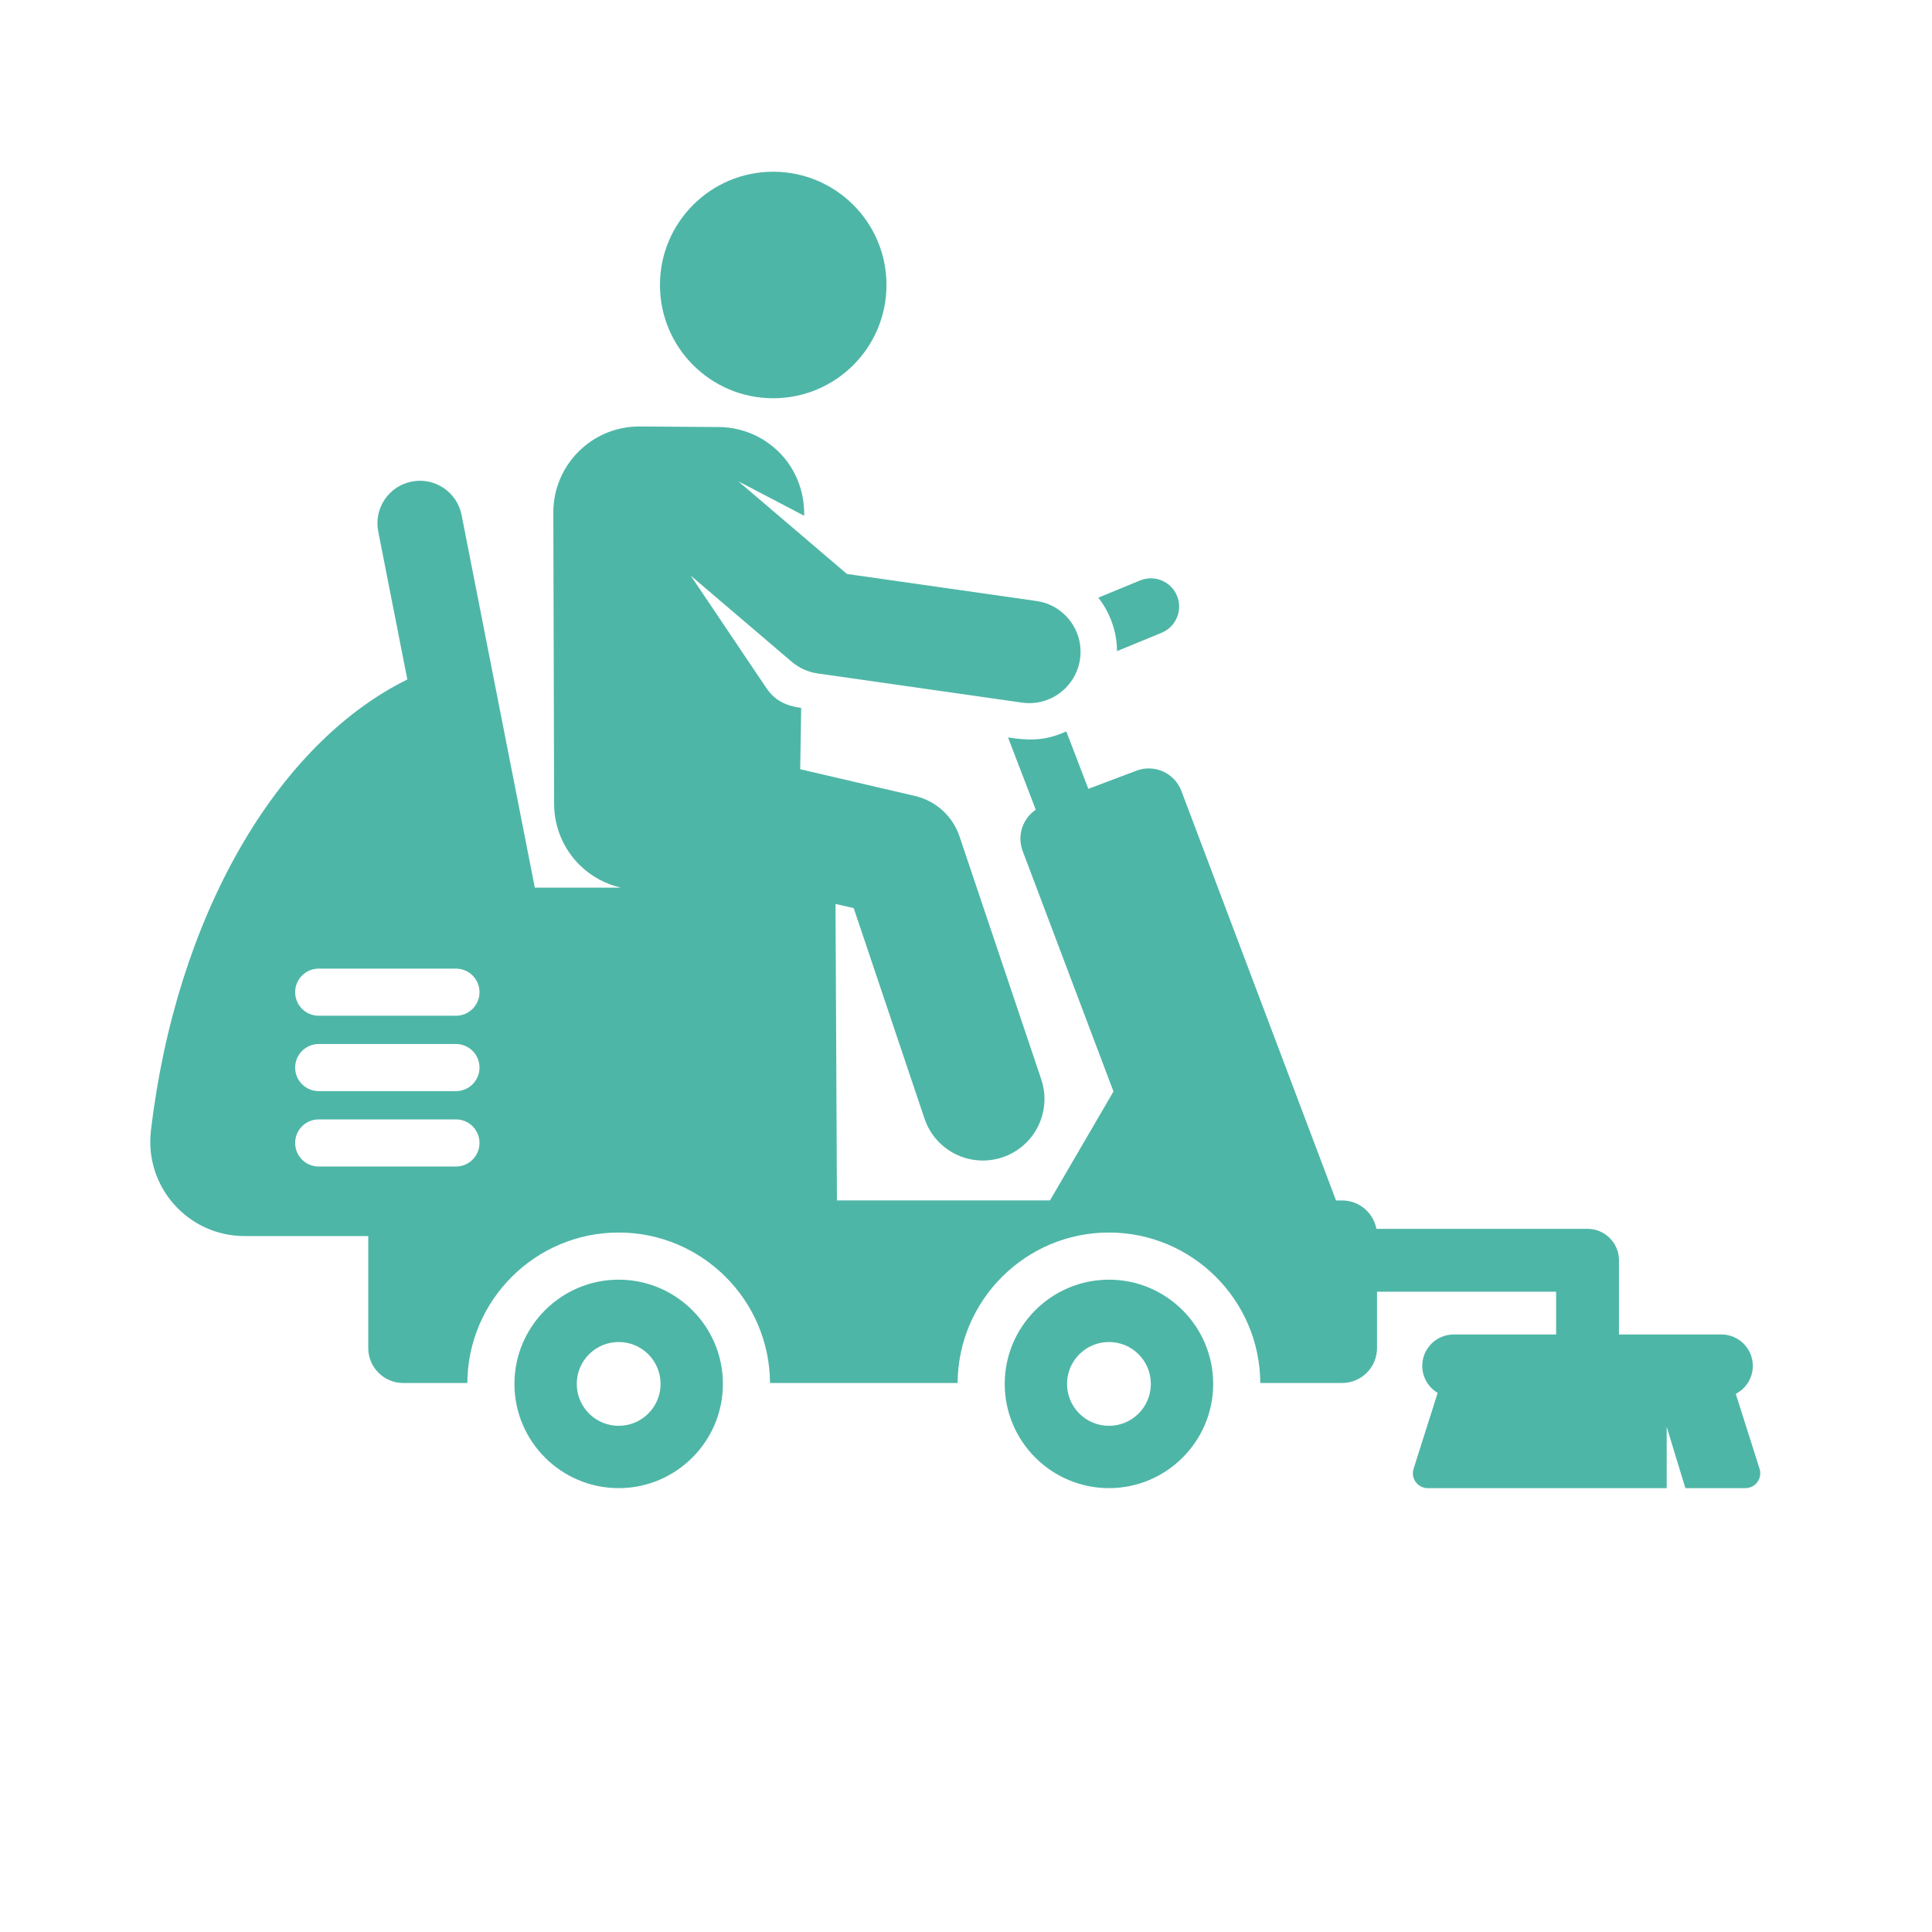
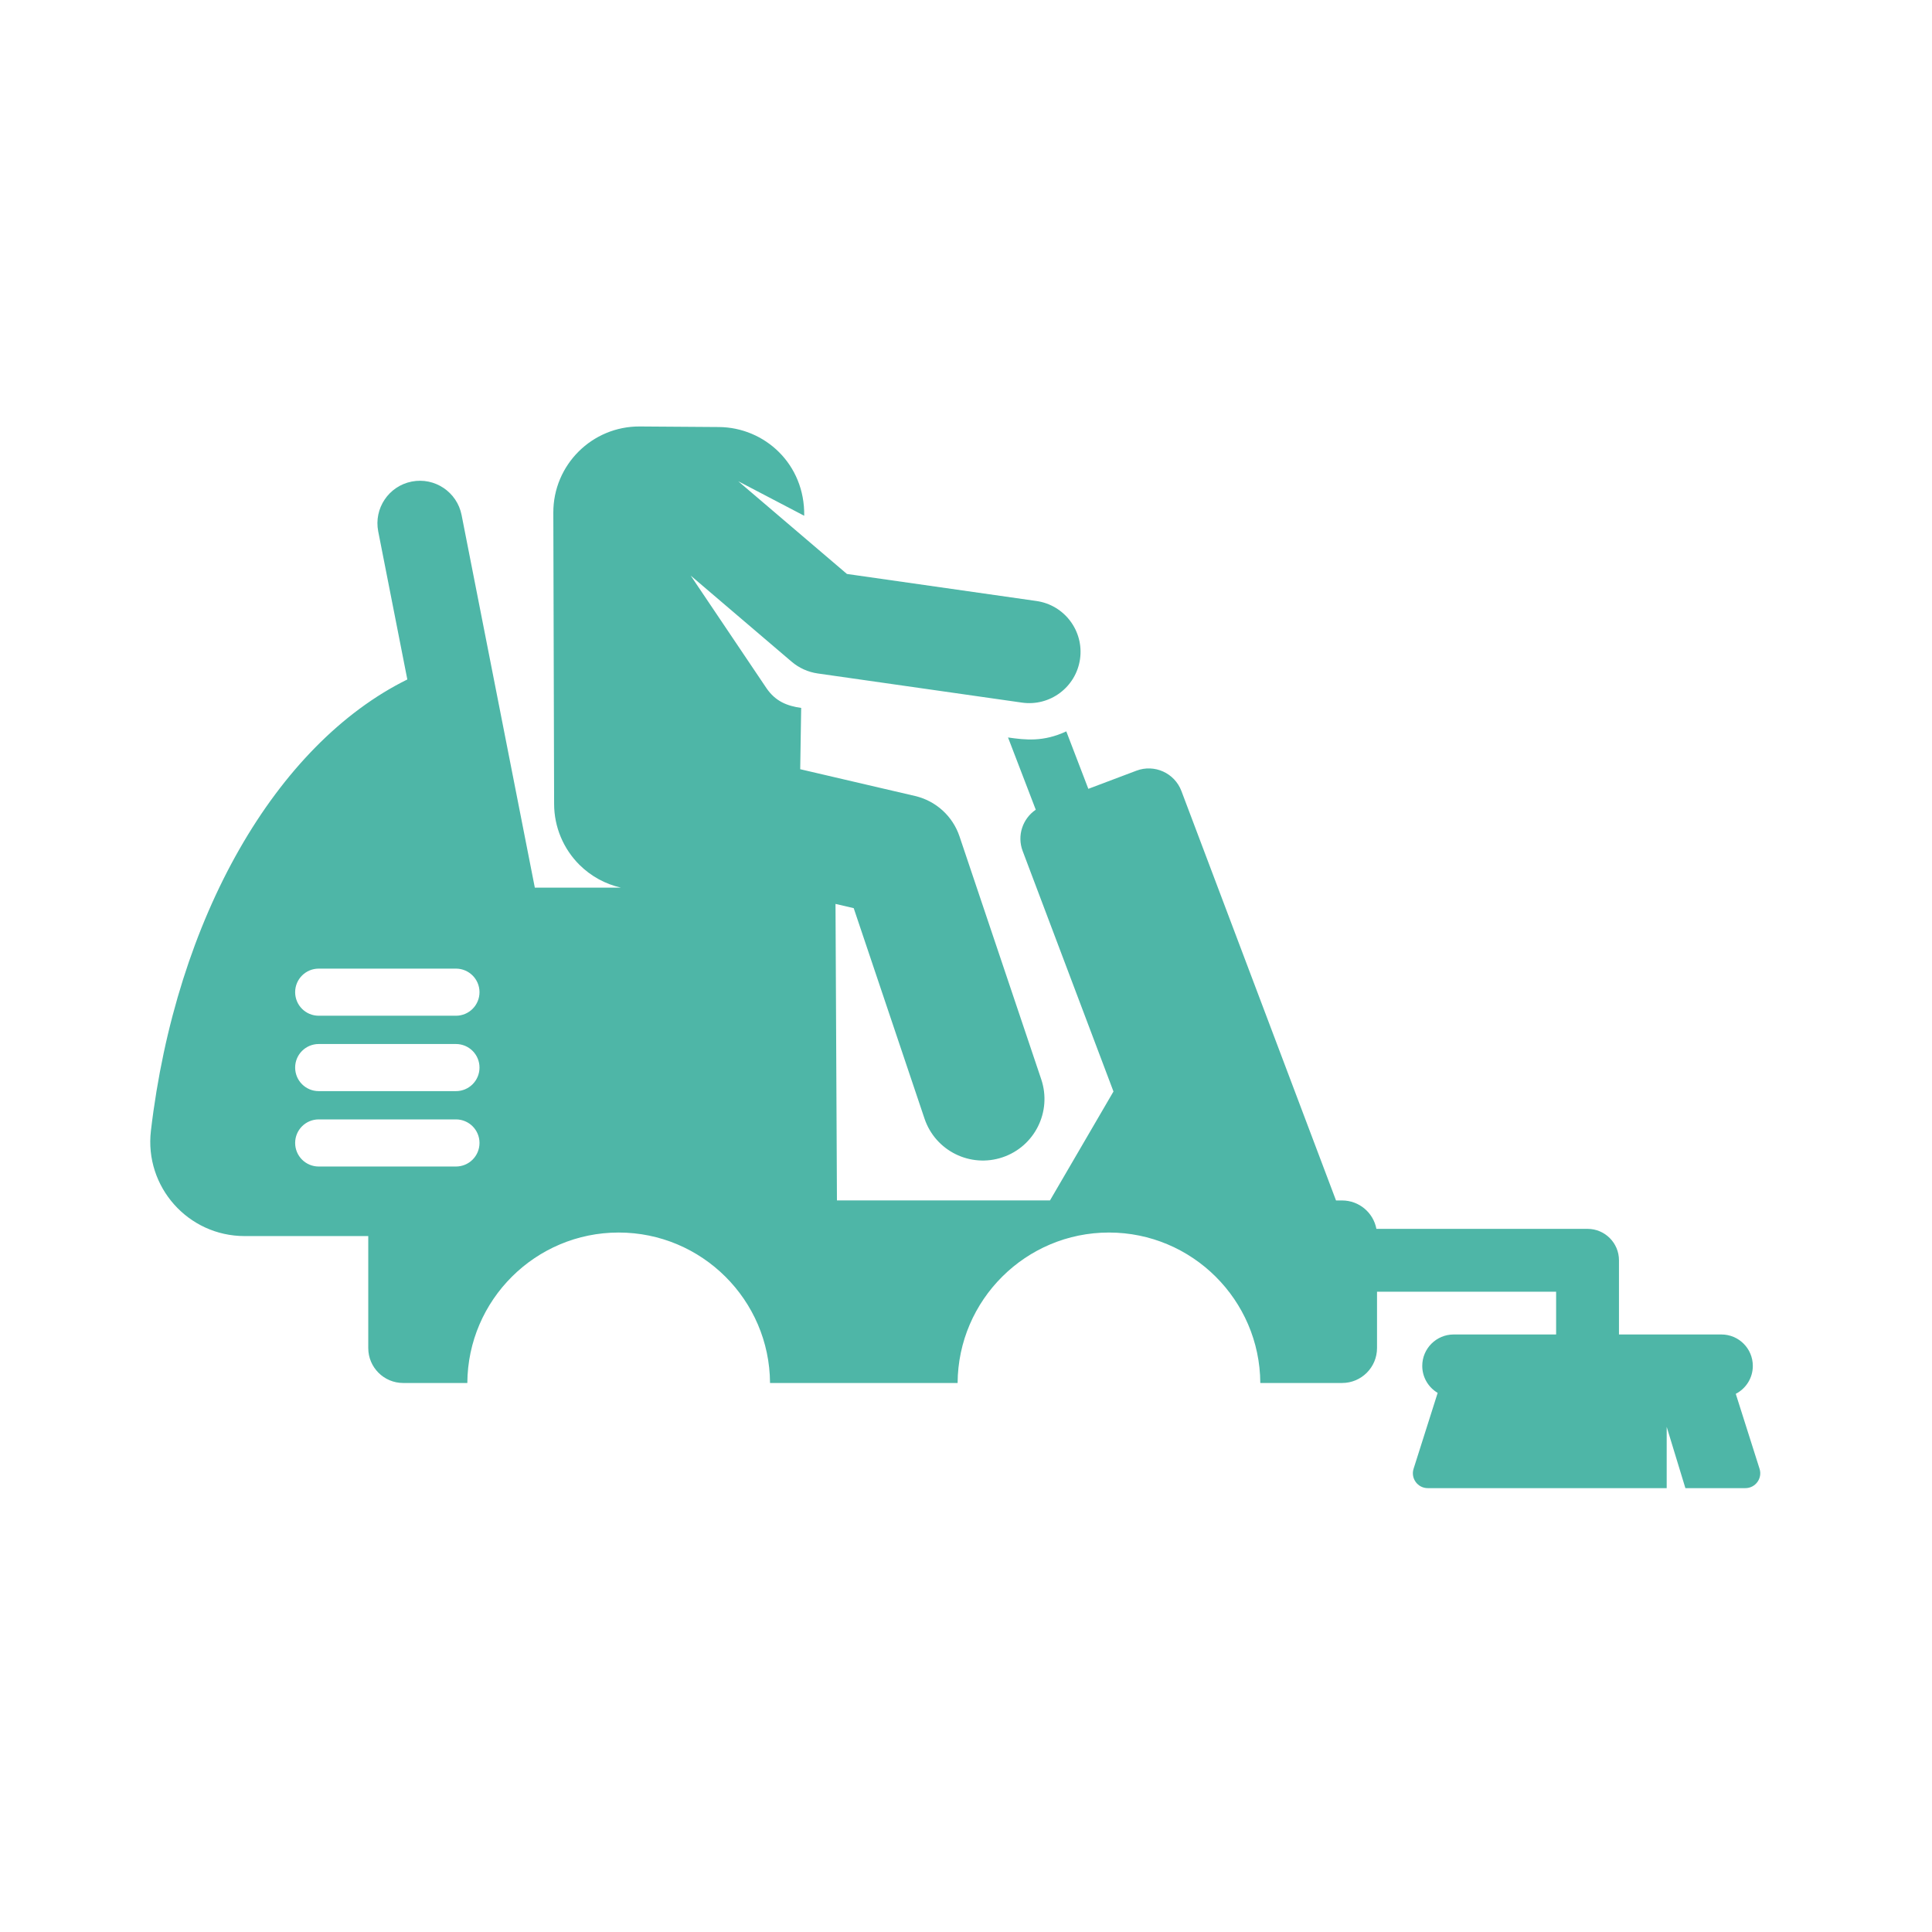
<svg xmlns="http://www.w3.org/2000/svg" width="90" height="90" viewBox="0 0 90 90" fill="none">
-   <path d="M54.83 27.756C54.553 27.083 53.783 26.762 53.11 27.039L51.163 27.841C51.708 28.537 52.029 29.406 52.035 30.332L54.114 29.476C54.786 29.198 55.107 28.428 54.83 27.756Z" fill="#4EB6A7" />
-   <path d="M36.019 18.552C38.933 18.552 41.296 16.19 41.296 13.276C41.296 10.362 38.933 8 36.019 8C33.105 8 30.743 10.362 30.743 13.276C30.743 16.19 33.105 18.552 36.019 18.552Z" fill="#4EB6A7" />
  <path d="M81.967 68.421L80.859 64.93C81.33 64.687 81.653 64.196 81.653 63.629C81.653 62.82 80.998 62.165 80.189 62.165H75.418V58.709C75.418 57.901 74.762 57.245 73.954 57.245H64.118C63.976 56.492 63.315 55.922 62.52 55.922H62.237L55.035 36.849C54.718 36.008 53.778 35.584 52.938 35.902L50.699 36.747L49.672 34.07C48.601 34.57 47.762 34.469 46.958 34.354L48.25 37.72C47.64 38.133 47.368 38.923 47.639 39.642L51.87 50.846L48.912 55.921H38.988L38.921 42.108L39.769 42.305L43.067 52.108C43.573 53.611 45.201 54.417 46.701 53.912C48.203 53.407 49.011 51.78 48.505 50.278L44.697 38.96C44.379 38.017 43.597 37.307 42.629 37.081L37.277 35.833L37.322 32.978C36.674 32.886 36.124 32.676 35.701 32.052L32.176 26.814L36.877 30.824C37.222 31.118 37.643 31.308 38.091 31.372L47.607 32.73C48.912 32.917 50.125 32.01 50.312 30.702C50.498 29.395 49.59 28.184 48.283 27.997L39.453 26.737L34.391 22.419L37.463 24.026C37.501 21.62 35.622 19.909 33.49 19.893L29.808 19.867C27.582 19.851 25.77 21.656 25.776 23.881L25.813 37.459C25.816 38.524 26.243 39.544 27 40.294C27.534 40.822 28.201 41.184 28.921 41.349H24.914L21.503 23.993C21.292 22.921 20.252 22.222 19.179 22.433C18.107 22.644 17.409 23.684 17.619 24.756L18.975 31.652C12.861 34.672 8.199 42.73 7.03 52.677C6.725 55.279 8.756 57.581 11.397 57.581H17.155V62.798C17.155 63.696 17.884 64.425 18.782 64.425H21.77C21.793 60.556 24.946 57.416 28.82 57.416C32.694 57.416 35.848 60.556 35.871 64.425H44.609C44.632 60.556 47.785 57.416 51.659 57.416C55.533 57.416 58.687 60.556 58.71 64.425H62.52C63.419 64.425 64.147 63.696 64.147 62.798V60.173H72.49V62.165H67.718C66.91 62.165 66.254 62.82 66.254 63.629C66.254 64.164 66.543 64.631 66.972 64.886L65.85 68.421C65.708 68.868 66.042 69.323 66.51 69.323H77.641V66.468L78.512 69.323H81.306C81.775 69.323 82.109 68.867 81.967 68.421ZM21.24 54.341H14.847C14.24 54.341 13.749 53.85 13.749 53.243C13.749 52.637 14.241 52.146 14.847 52.146H21.24C21.846 52.146 22.337 52.637 22.337 53.243C22.338 53.85 21.846 54.341 21.24 54.341ZM21.24 50.829H14.847C14.24 50.829 13.749 50.338 13.749 49.731C13.749 49.125 14.241 48.634 14.847 48.634H21.24C21.846 48.634 22.337 49.125 22.337 49.731C22.338 50.338 21.846 50.829 21.24 50.829ZM21.24 47.317H14.847C14.24 47.317 13.749 46.826 13.749 46.219C13.749 45.613 14.241 45.122 14.847 45.122H21.24C21.846 45.122 22.337 45.613 22.337 46.219C22.337 46.826 21.846 47.317 21.24 47.317Z" fill="#4EB6A7" />
-   <path d="M28.82 59.612C26.143 59.612 23.965 61.79 23.965 64.468C23.965 67.145 26.143 69.323 28.82 69.323C31.498 69.323 33.676 67.145 33.676 64.468C33.676 61.79 31.498 59.612 28.82 59.612ZM28.82 66.42C27.742 66.42 26.868 65.546 26.868 64.468C26.868 63.389 27.742 62.516 28.82 62.516C29.898 62.516 30.772 63.389 30.772 64.468C30.772 65.546 29.898 66.42 28.82 66.42Z" fill="#4EB6A7" />
-   <path d="M51.66 59.612C48.982 59.612 46.804 61.79 46.804 64.468C46.804 67.145 48.982 69.323 51.66 69.323C54.337 69.323 56.515 67.145 56.515 64.468C56.515 61.79 54.337 59.612 51.66 59.612ZM51.66 66.42C50.581 66.42 49.707 65.546 49.707 64.468C49.707 63.389 50.581 62.516 51.66 62.516C52.738 62.516 53.611 63.389 53.611 64.468C53.611 65.546 52.738 66.42 51.66 66.42Z" fill="#4EB6A7" />
</svg>